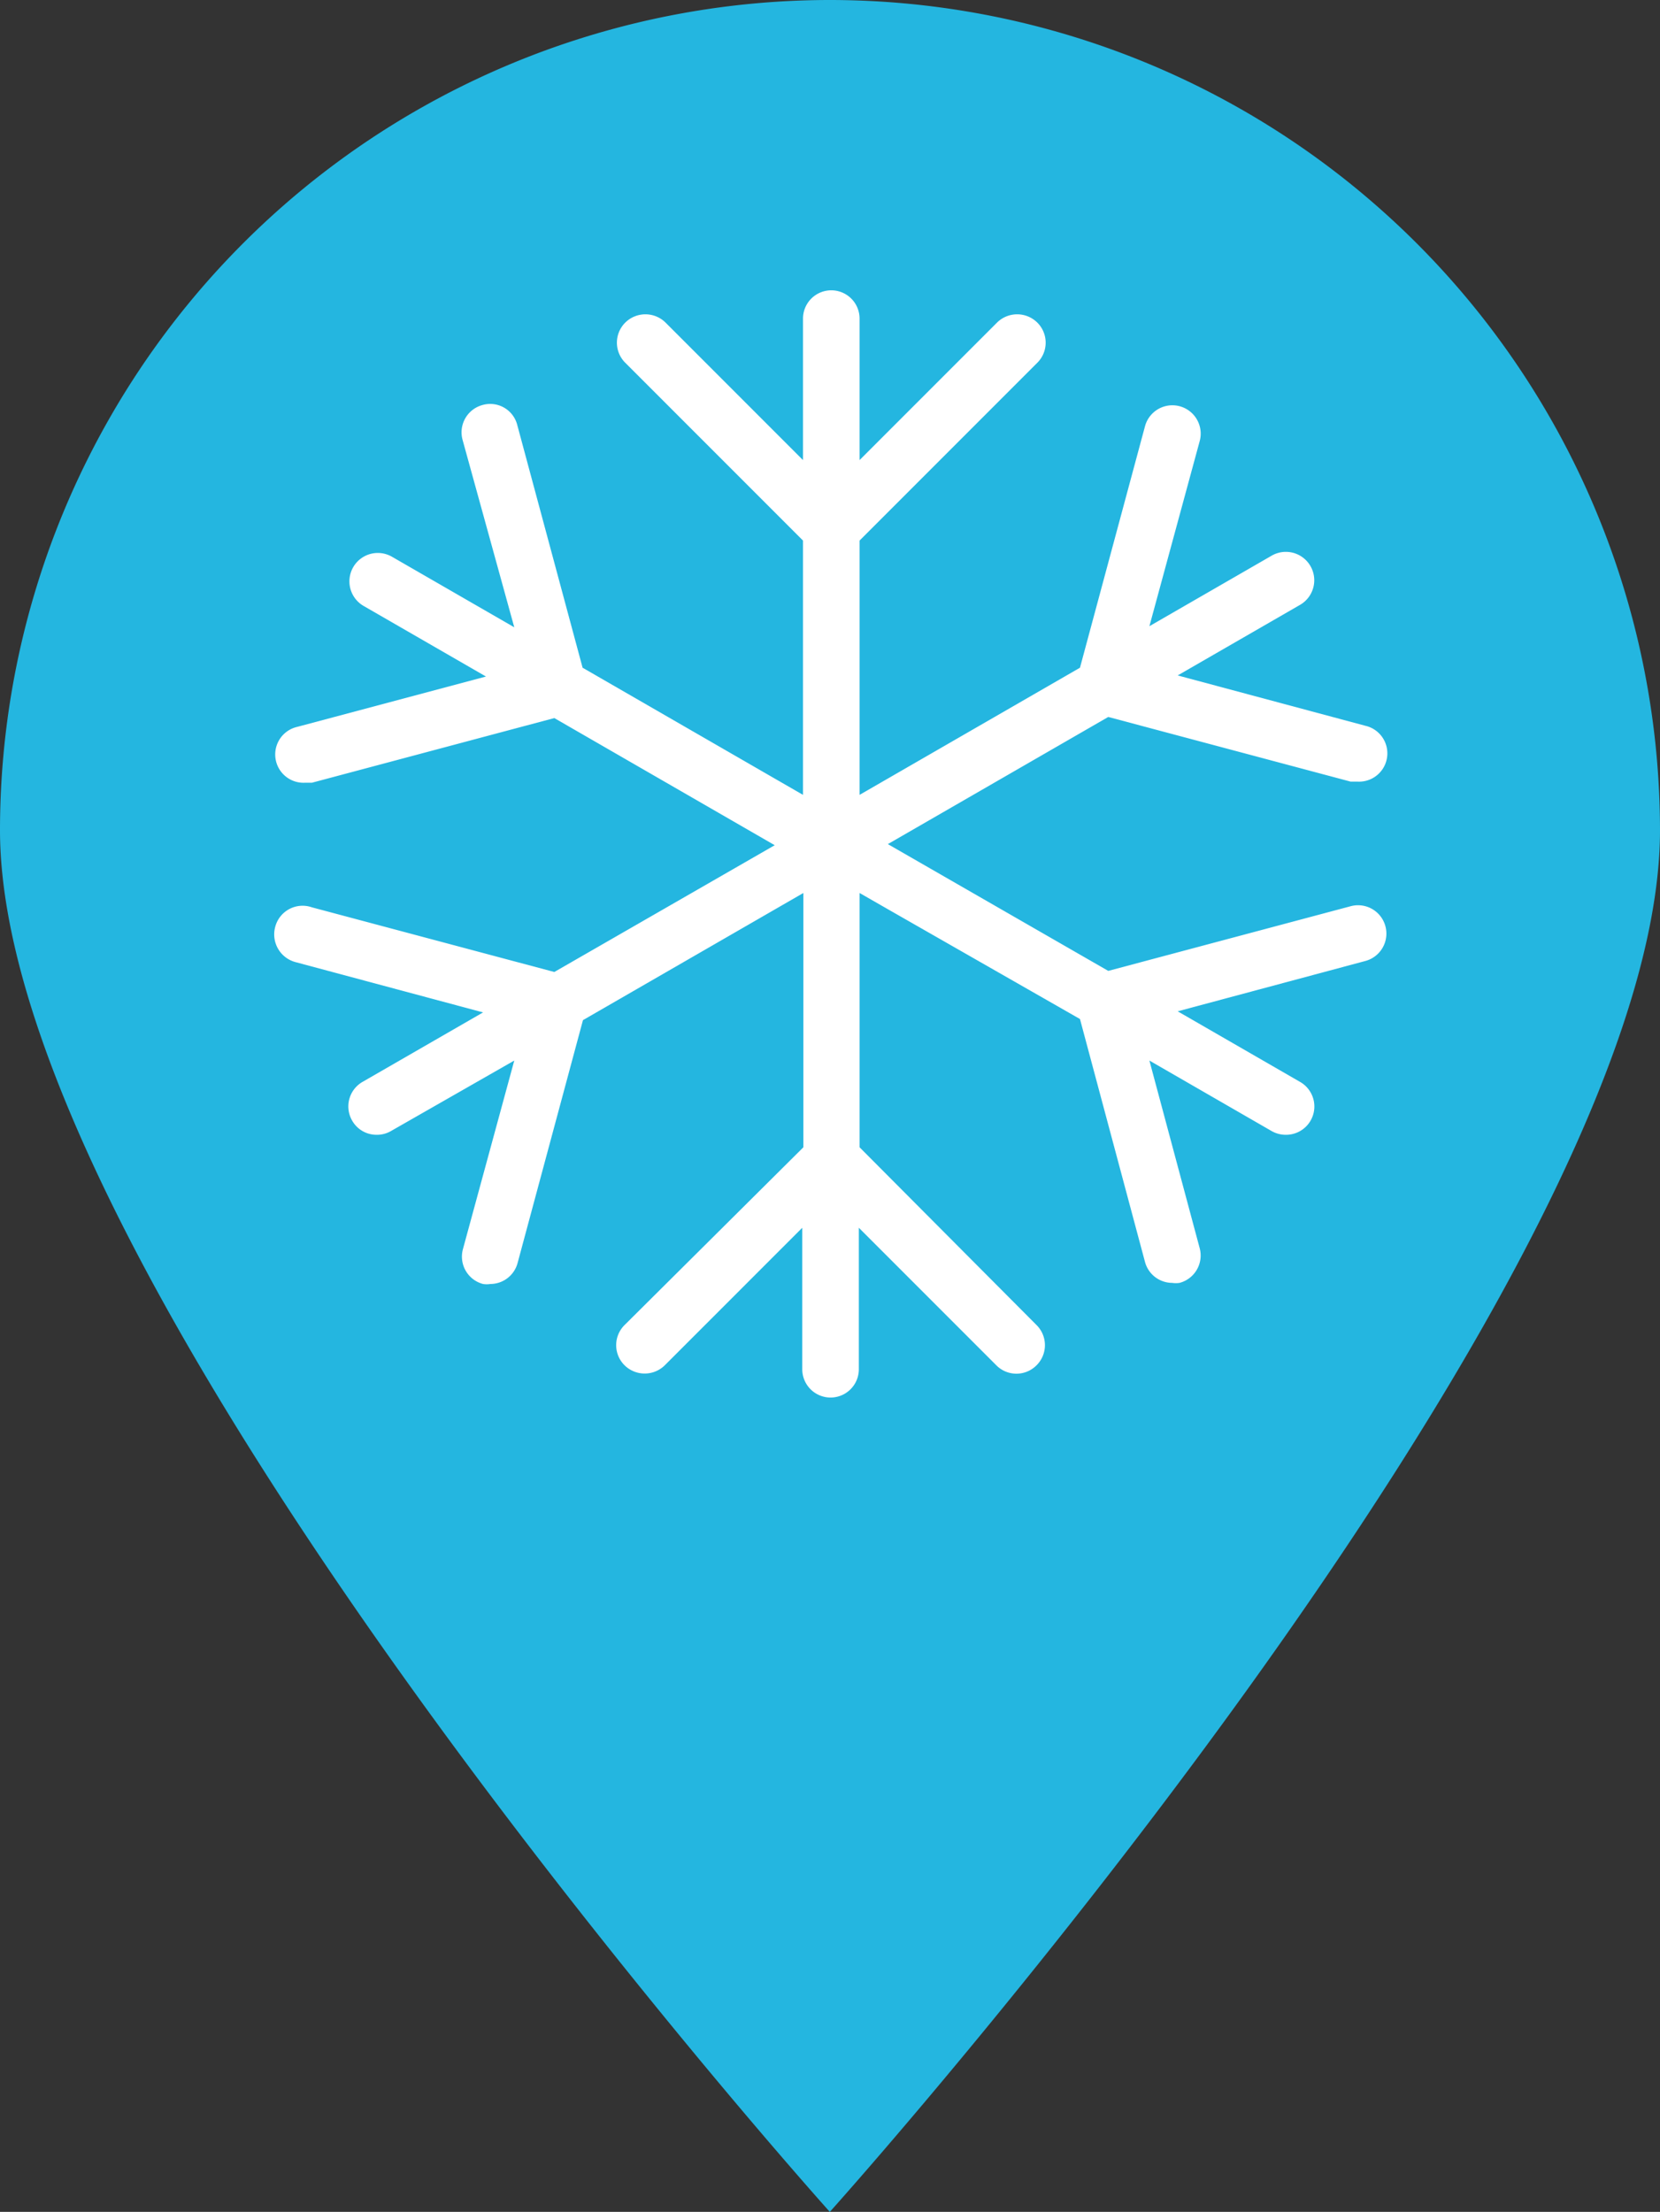
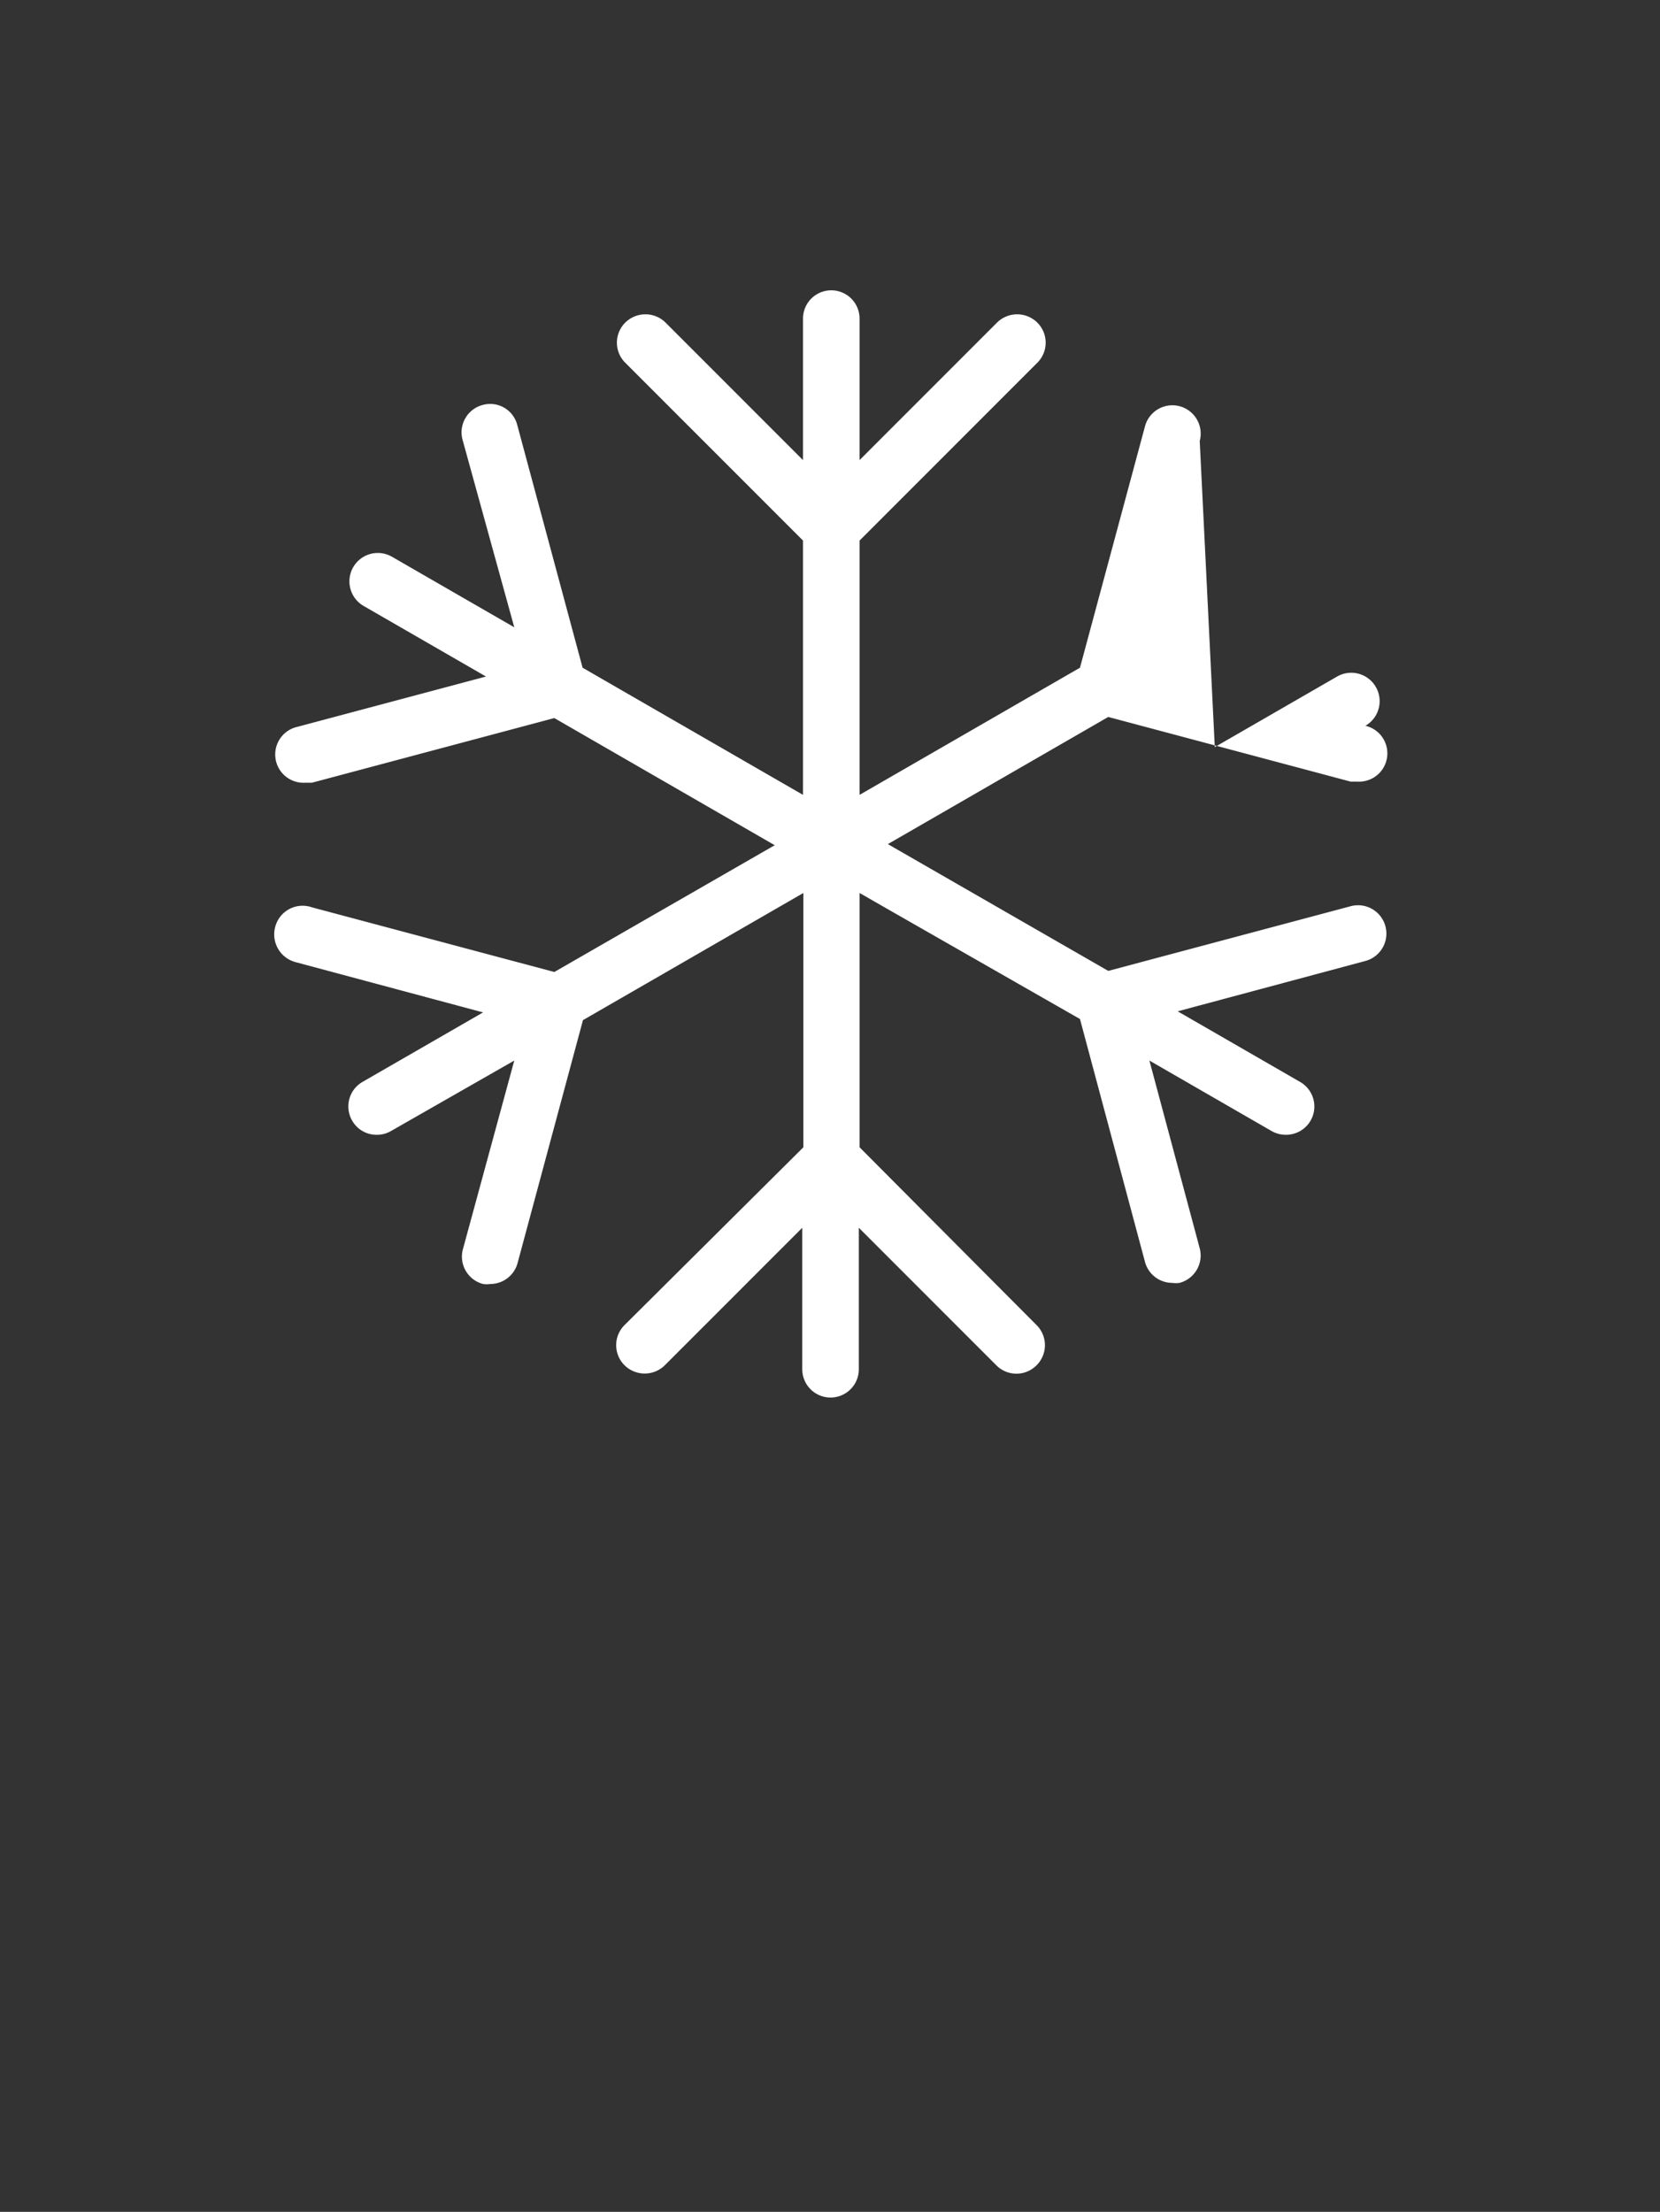
<svg xmlns="http://www.w3.org/2000/svg" viewBox="0 0 45.19 60.19">
  <rect x="0" y="0" width="45.19" height="60.19" fill="#333333" stroke="none" />
  <defs>
    <style>
            .cls-1 {
                fill: #24b6e0;
                fill-rule: evenodd;
            }

            .cls-2 {
                fill: #fff;
            }
            #Icon{ 
                animation: turn 8s infinite ease-in-out;
                transform-origin: center 22.3px;
              }
              @keyframes turn {
                0%,100%   { transform: rotateZ(30deg); }
                50% { transform: rotateZ(-30deg) }
              }
        </style>
  </defs>
  <g id="Ebene_2" data-name="Ebene 2">
    <g id="Navigation">
-       <path class="cls-1" d="M22.59,0a22.61,22.61,0,0,1,22.6,22.59c0,12.47-22.6,37.6-22.6,37.6S0,35.06,0,22.59A22.6,22.6,0,0,1,22.59,0Z" />
-     </g>
+       </g>
    <g id="Icon">
-       <path class="cls-2" d="M36.77,24.66l-6.6,1.76-6-3.45,6-3.46,6.6,1.76.2,0a.77.77,0,0,0,.2-1.52l-5.11-1.37,3.33-1.92a.77.77,0,1,0-.77-1.34l-3.33,1.92L32.66,12a.77.77,0,0,0-1.49-.4L29.4,18.17l-6,3.46V14.71l4.84-4.84a.77.77,0,0,0,0-1.09.78.78,0,0,0-1.1,0L23.4,12.52V8.67a.77.77,0,0,0-1.54,0v3.85L18.12,8.78a.78.78,0,0,0-1.1,0,.77.77,0,0,0,0,1.09l4.84,4.84v6.92l-6-3.46-1.78-6.61a.76.76,0,0,0-.94-.54.77.77,0,0,0-.55.94L14,17.07l-3.33-1.92a.77.77,0,0,0-.77,1.34l3.33,1.92L8.09,19.78a.77.77,0,0,0,.2,1.52l.2,0,6.6-1.76,6,3.46-6,3.45-6.6-1.76a.77.77,0,0,0-1,.54.78.78,0,0,0,.55.95l5.11,1.37L9.87,29.44a.77.77,0,0,0-.28,1.06.76.76,0,0,0,.67.38.75.75,0,0,0,.38-.1L14,28.86,12.6,34a.77.77,0,0,0,.55.94.64.64,0,0,0,.2,0,.77.77,0,0,0,.74-.57l1.78-6.61,6-3.46v6.92L17,36.06a.77.77,0,0,0,0,1.09.78.78,0,0,0,1.1,0l3.74-3.74v3.85a.77.77,0,1,0,1.54,0V33.41l3.74,3.74a.77.77,0,0,0,1.1,0,.77.77,0,0,0,0-1.09L23.4,31.22V24.3l.75.43h0l5.25,3,1.77,6.61a.77.77,0,0,0,.74.57.69.69,0,0,0,.2,0,.77.77,0,0,0,.55-.94l-1.37-5.11,3.33,1.92a.77.77,0,0,0,.38.1.77.77,0,0,0,.39-1.44l-3.33-1.92,5.11-1.37a.77.77,0,1,0-.4-1.49" />
+       <path class="cls-2" d="M36.77,24.66l-6.6,1.76-6-3.45,6-3.46,6.6,1.76.2,0a.77.77,0,0,0,.2-1.52a.77.77,0,1,0-.77-1.34l-3.33,1.92L32.66,12a.77.77,0,0,0-1.49-.4L29.4,18.17l-6,3.46V14.71l4.84-4.84a.77.77,0,0,0,0-1.09.78.78,0,0,0-1.1,0L23.4,12.52V8.67a.77.77,0,0,0-1.54,0v3.85L18.12,8.78a.78.78,0,0,0-1.1,0,.77.77,0,0,0,0,1.09l4.84,4.84v6.92l-6-3.46-1.78-6.61a.76.76,0,0,0-.94-.54.77.77,0,0,0-.55.94L14,17.07l-3.33-1.92a.77.77,0,0,0-.77,1.34l3.33,1.92L8.09,19.78a.77.77,0,0,0,.2,1.52l.2,0,6.6-1.76,6,3.46-6,3.45-6.6-1.76a.77.77,0,0,0-1,.54.78.78,0,0,0,.55.95l5.11,1.37L9.87,29.44a.77.77,0,0,0-.28,1.06.76.76,0,0,0,.67.38.75.75,0,0,0,.38-.1L14,28.86,12.6,34a.77.77,0,0,0,.55.94.64.64,0,0,0,.2,0,.77.77,0,0,0,.74-.57l1.78-6.61,6-3.46v6.92L17,36.06a.77.77,0,0,0,0,1.09.78.78,0,0,0,1.1,0l3.74-3.74v3.85a.77.77,0,1,0,1.54,0V33.41l3.74,3.74a.77.77,0,0,0,1.1,0,.77.77,0,0,0,0-1.09L23.4,31.22V24.3l.75.43h0l5.25,3,1.77,6.61a.77.77,0,0,0,.74.57.69.69,0,0,0,.2,0,.77.77,0,0,0,.55-.94l-1.37-5.11,3.33,1.92a.77.77,0,0,0,.38.1.77.77,0,0,0,.39-1.44l-3.33-1.92,5.11-1.37a.77.77,0,1,0-.4-1.49" />
    </g>
  </g>
</svg>